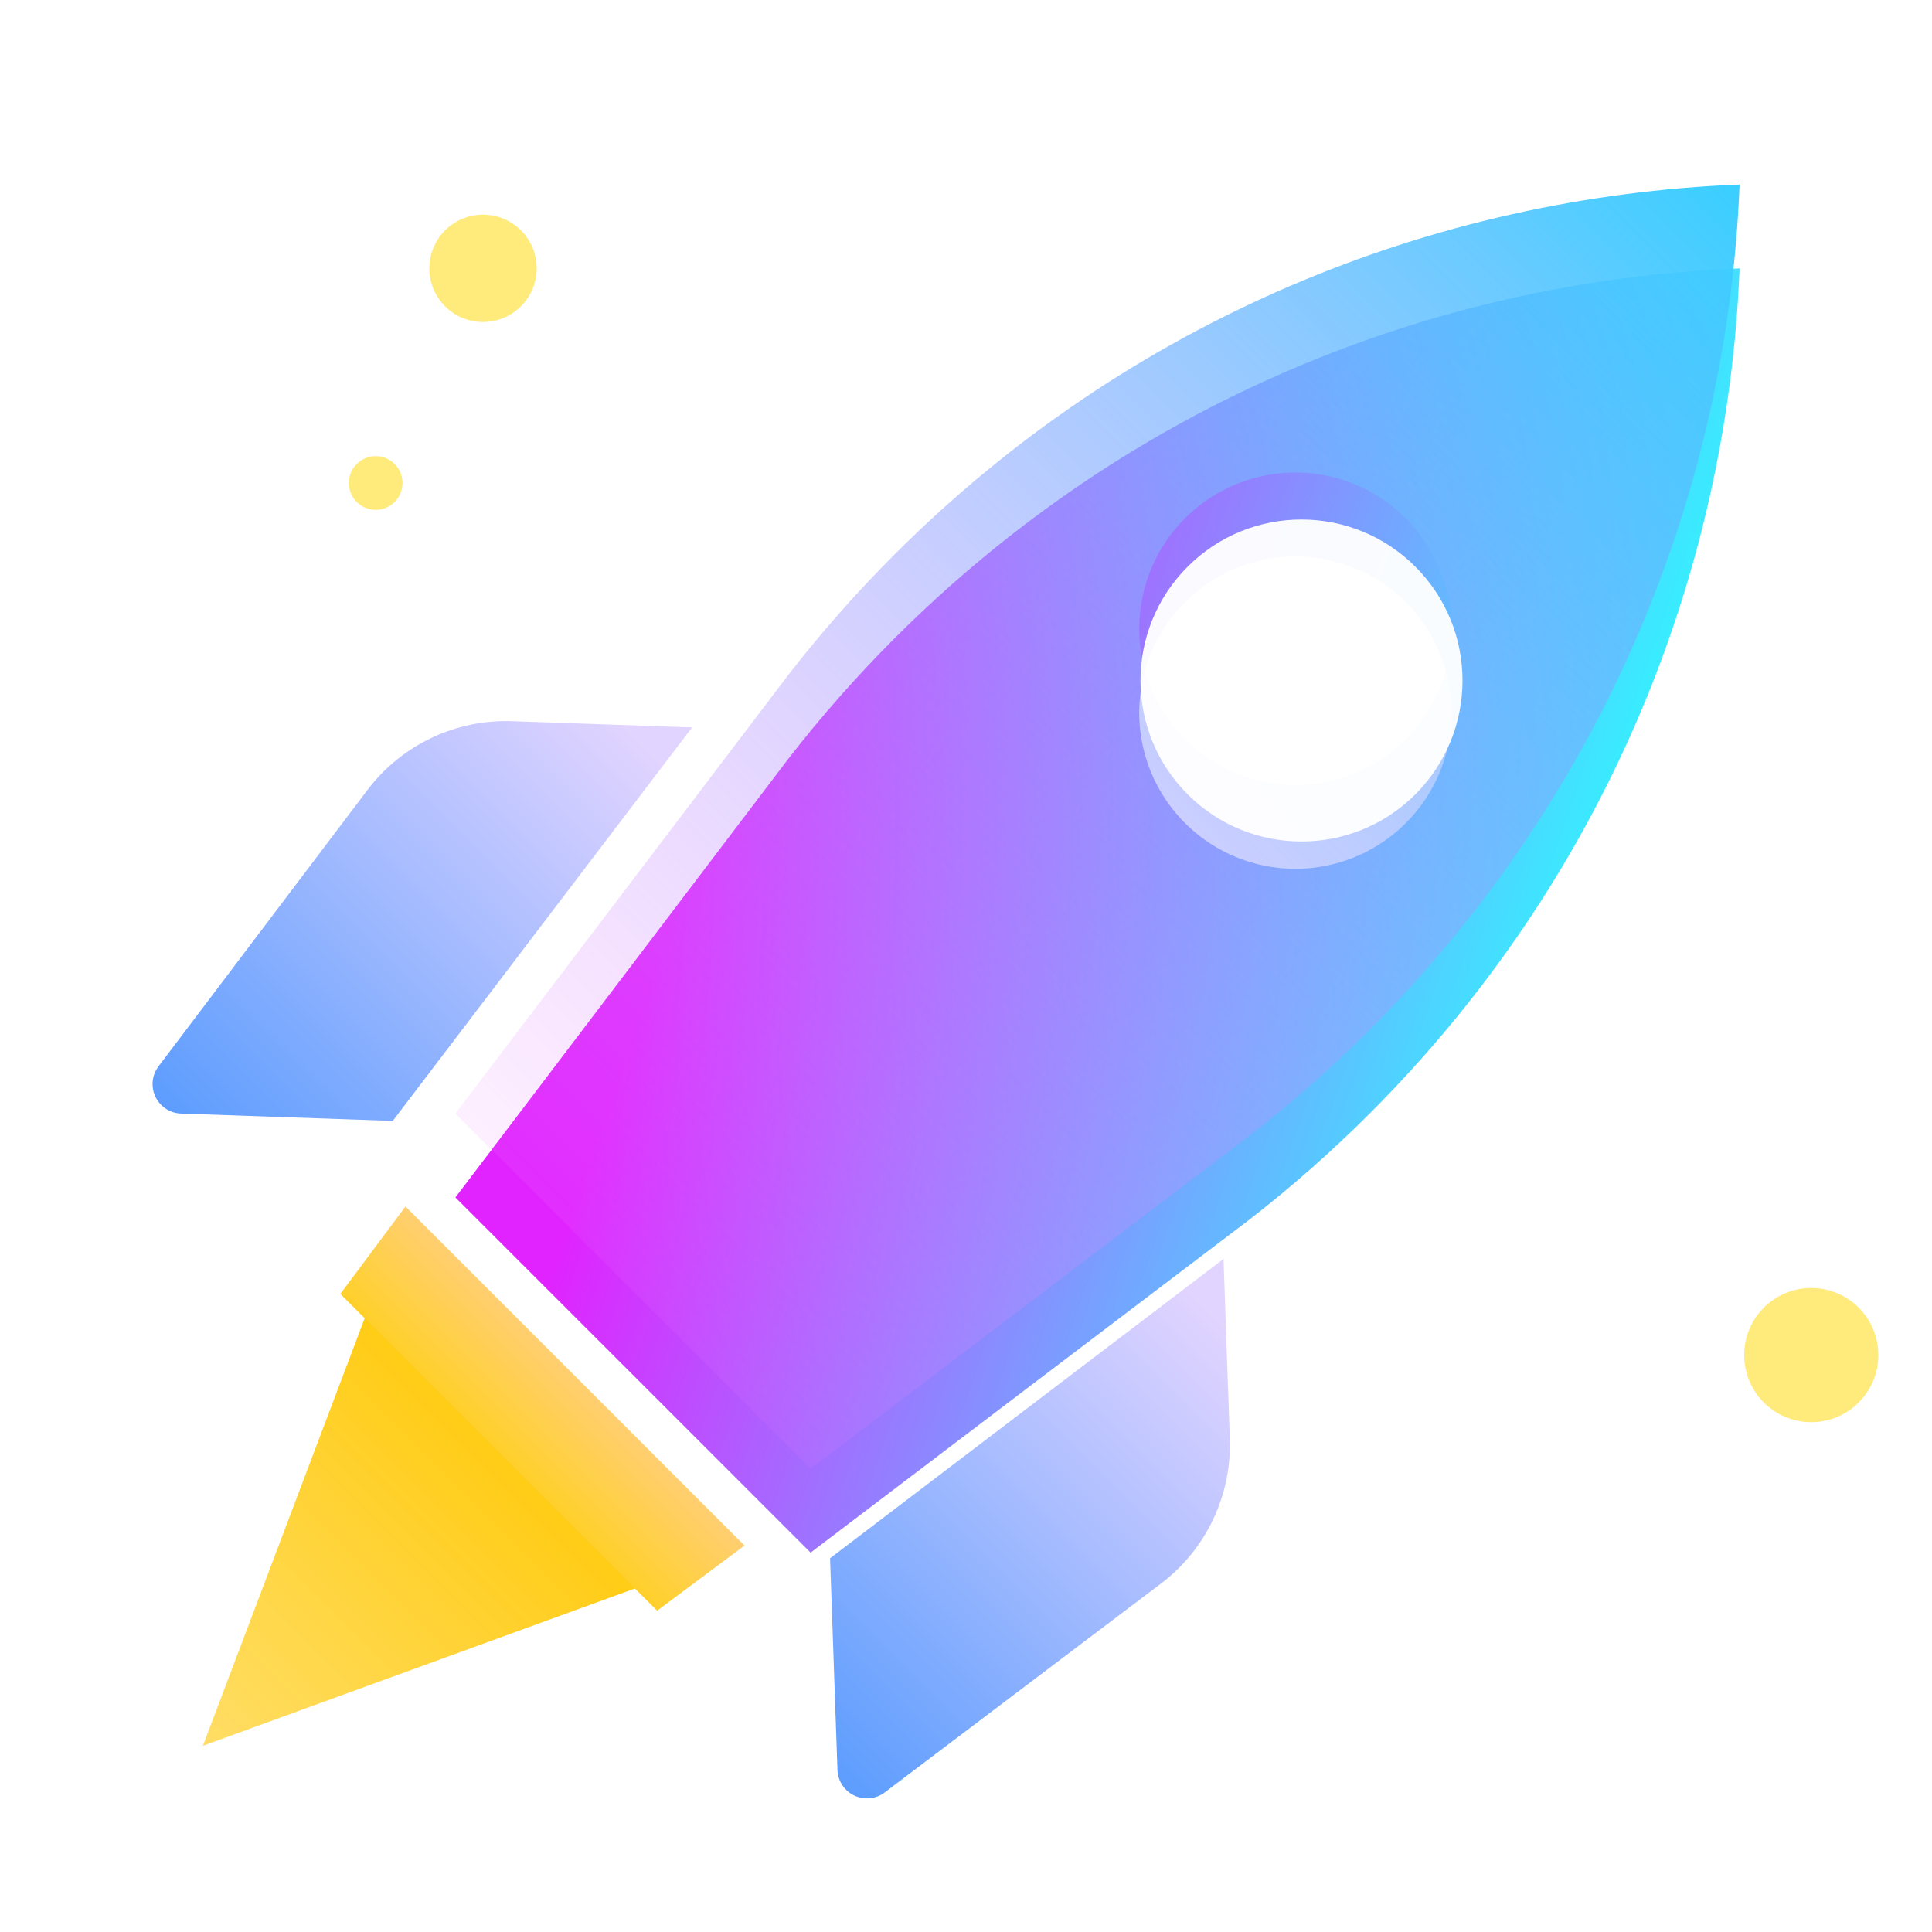
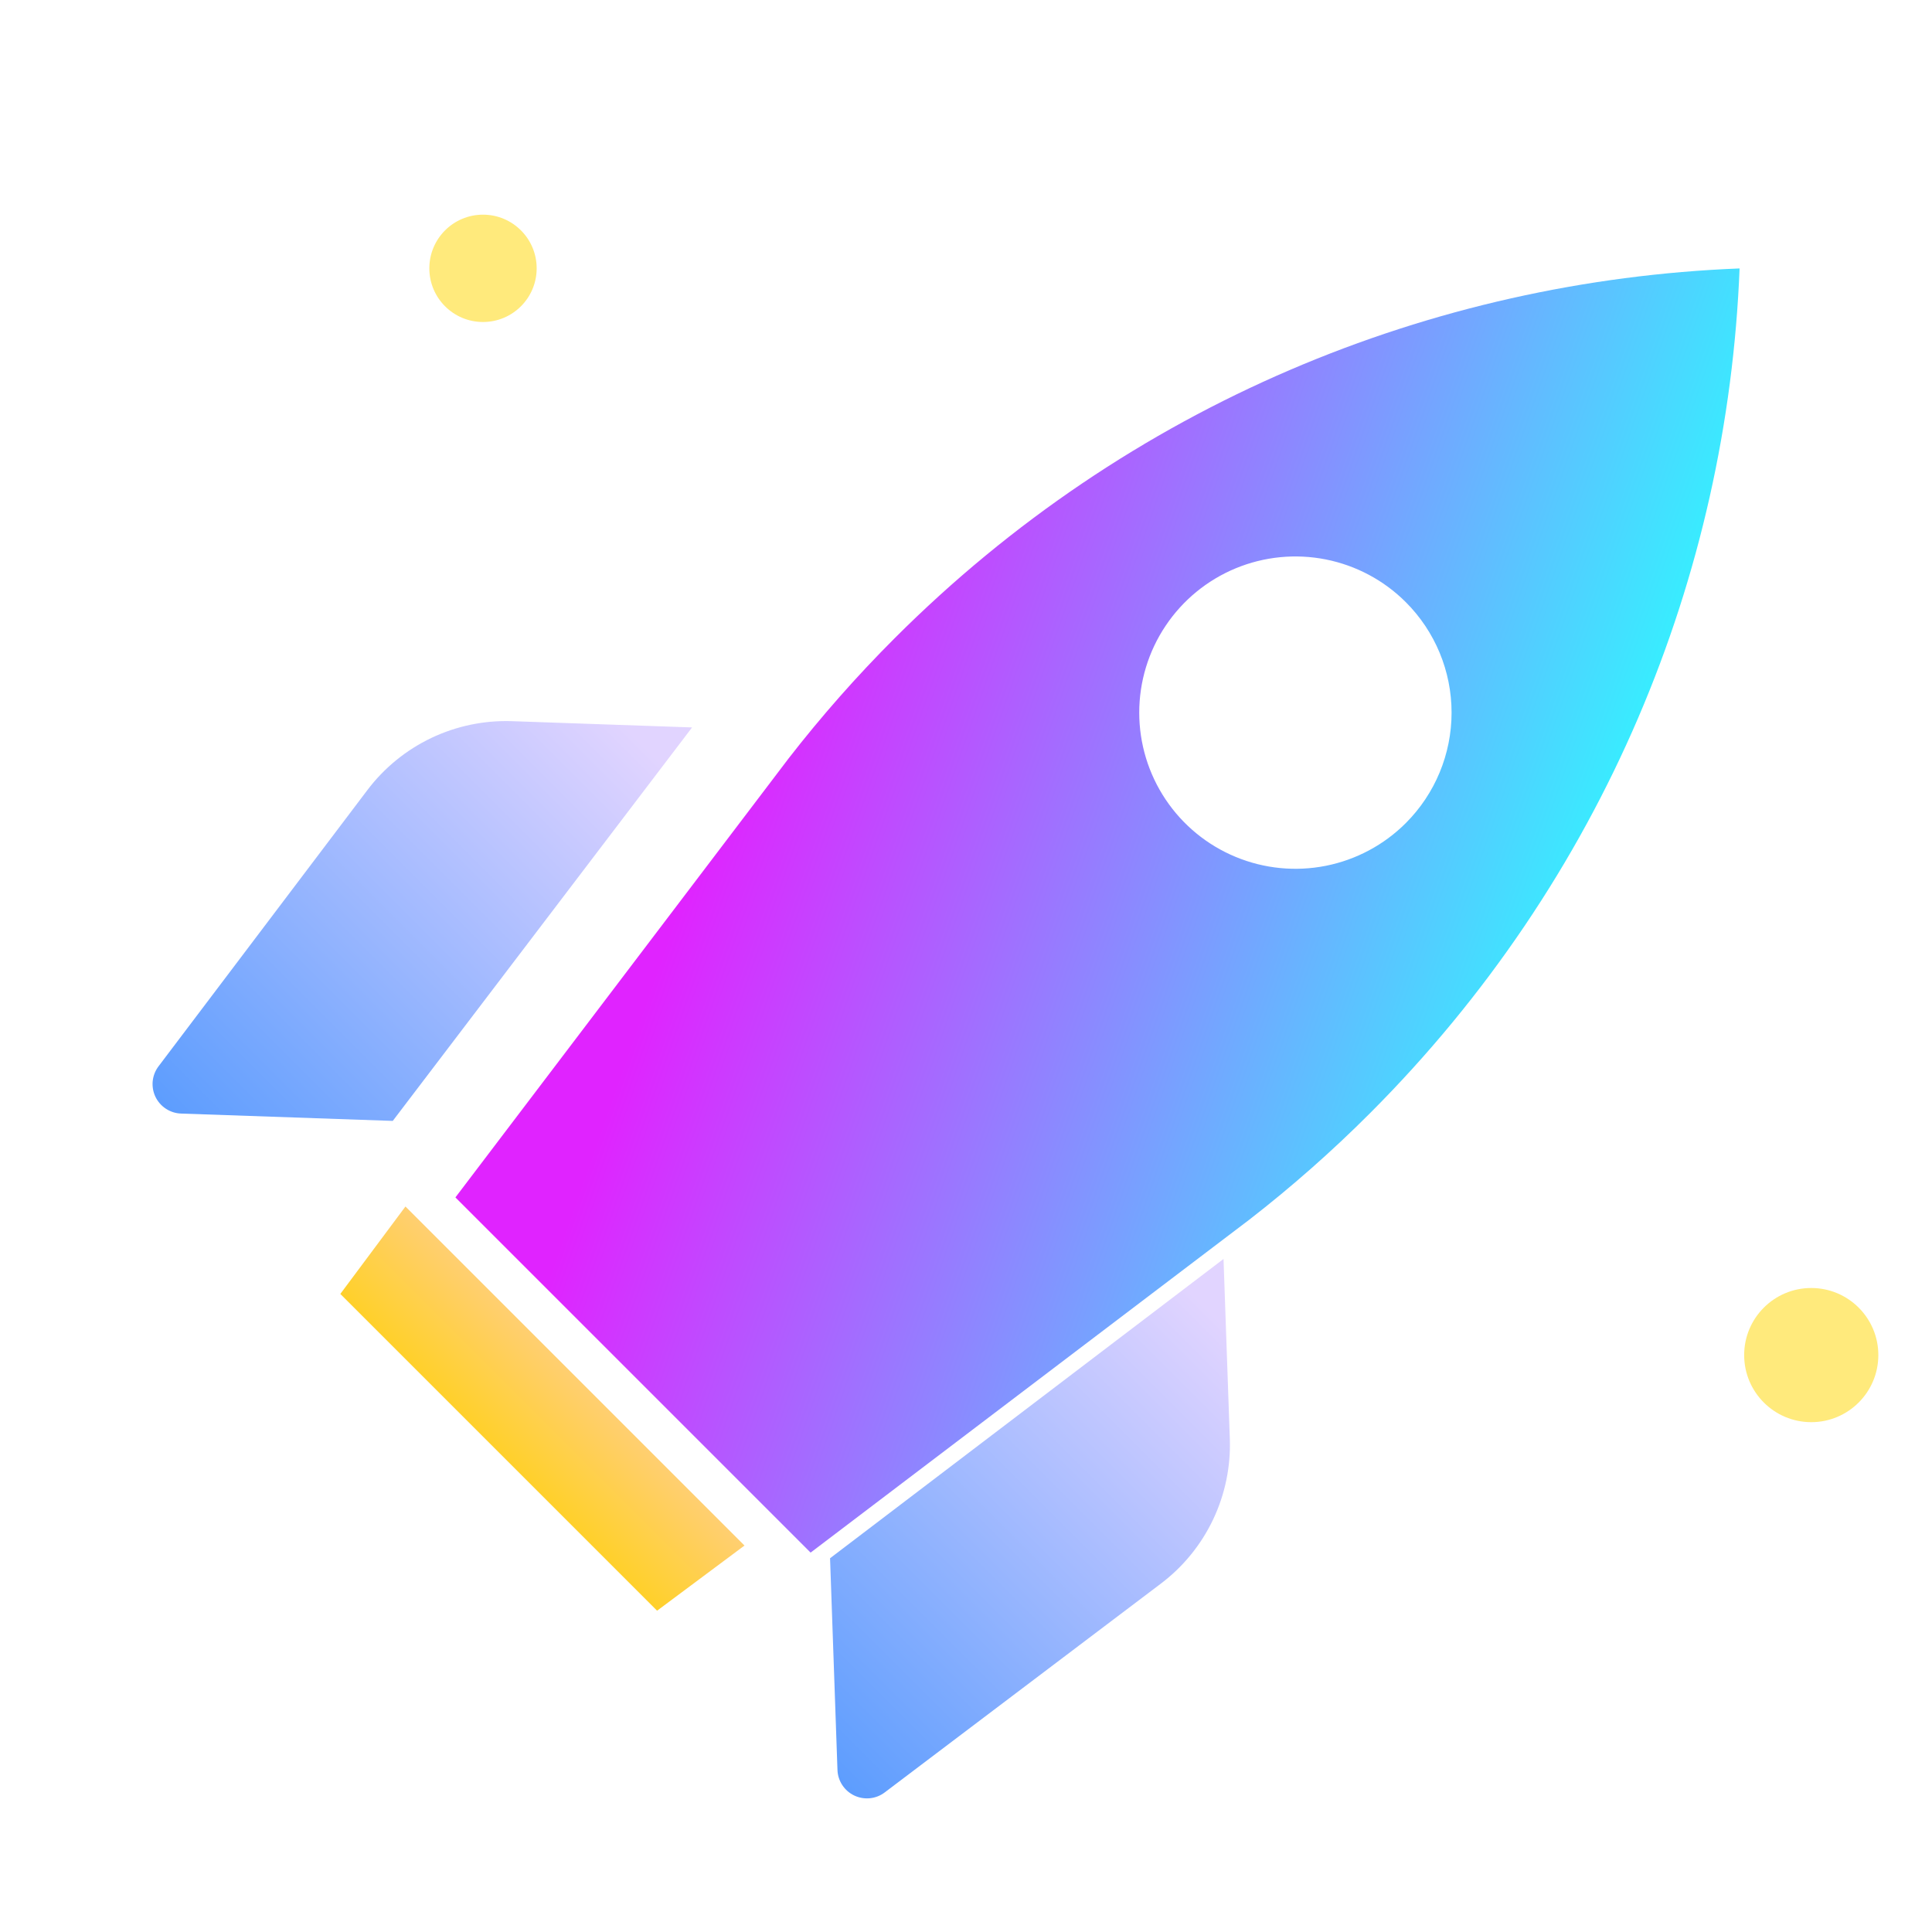
<svg xmlns="http://www.w3.org/2000/svg" width="72" height="72" viewBox="0 0 72 72" fill="none">
  <g clip-path="url(#clip0_23514_44413)">
    <g filter="url(#filter0_d_23514_44413)">
      <path d="M64.829 7.877C53.387 8.329 42.077 12.922 33.341 21.658C31.93 23.068 30.61 24.565 29.387 26.14L16.972 42.497L30.209 55.734L46.563 43.323C48.139 42.1 49.636 40.78 51.046 39.369C59.784 30.631 64.377 19.322 64.829 7.877ZM52.391 28.546C51.578 29.36 50.54 29.914 49.411 30.139C48.282 30.363 47.112 30.248 46.049 29.807C44.985 29.367 44.076 28.621 43.437 27.664C42.797 26.707 42.456 25.581 42.456 24.43C42.456 23.279 42.797 22.154 43.437 21.197C44.076 20.24 44.985 19.494 46.049 19.053C47.112 18.613 48.282 18.498 49.411 18.722C50.54 18.947 51.578 19.501 52.391 20.315C53.483 21.406 54.096 22.887 54.096 24.43C54.096 25.974 53.483 27.454 52.391 28.546Z" fill="url(#paint0_linear_23514_44413)" />
    </g>
    <g filter="url(#filter1_bi_23514_44413)">
-       <path d="M64.829 7.877C53.387 8.329 42.077 12.922 33.341 21.658C31.93 23.068 30.61 24.565 29.387 26.14L16.972 42.497L30.209 55.734L46.563 43.323C48.139 42.1 49.636 40.78 51.046 39.369C59.784 30.631 64.377 19.322 64.829 7.877ZM52.391 28.546C51.578 29.36 50.54 29.914 49.411 30.139C48.282 30.363 47.112 30.248 46.049 29.807C44.985 29.367 44.076 28.621 43.437 27.664C42.797 26.707 42.456 25.581 42.456 24.43C42.456 23.279 42.797 22.154 43.437 21.197C44.076 20.24 44.985 19.494 46.049 19.053C47.112 18.613 48.282 18.498 49.411 18.722C50.54 18.947 51.578 19.501 52.391 20.315C53.483 21.406 54.096 22.887 54.096 24.43C54.096 25.974 53.483 27.454 52.391 28.546Z" fill="url(#paint1_linear_23514_44413)" />
-     </g>
+       </g>
    <g filter="url(#filter2_f_23514_44413)">
-       <path d="M7.561 65.061L24.421 58.921L13.875 48.375L7.561 65.061Z" fill="url(#paint2_linear_23514_44413)" />
+       <path d="M7.561 65.061L13.875 48.375L7.561 65.061Z" fill="url(#paint2_linear_23514_44413)" />
    </g>
    <path d="M25.792 27.109L19.086 26.876C18.047 26.84 17.014 27.054 16.075 27.501C15.137 27.948 14.319 28.614 13.692 29.443L5.908 39.738C5.787 39.898 5.712 40.089 5.691 40.289C5.671 40.489 5.706 40.691 5.792 40.873C5.879 41.054 6.013 41.209 6.182 41.319C6.35 41.43 6.545 41.492 6.746 41.499L14.637 41.773L25.792 27.109Z" fill="url(#paint3_linear_23514_44413)" />
    <path d="M12.683 48.221L24.488 60.026L27.745 57.598L15.11 44.963L12.683 48.221Z" fill="url(#paint4_linear_23514_44413)" />
    <path d="M31.21 65.96C31.217 66.162 31.279 66.357 31.39 66.525C31.5 66.693 31.655 66.828 31.836 66.914C32.018 67 32.22 67.035 32.42 67.015C32.62 66.995 32.811 66.92 32.971 66.798L43.266 59.014C44.095 58.387 44.76 57.57 45.207 56.632C45.653 55.693 45.868 54.661 45.832 53.622L45.597 46.918L30.934 58.071L31.21 65.96Z" fill="url(#paint5_linear_23514_44413)" />
    <g opacity="0.96" filter="url(#filter3_d_23514_44413)">
-       <path d="M44.26 28.603C46.603 30.946 50.402 30.946 52.746 28.603C55.089 26.26 55.089 22.461 52.746 20.118C50.402 17.775 46.603 17.775 44.26 20.118C41.917 22.461 41.917 26.26 44.26 28.603Z" fill="white" />
-     </g>
+       </g>
    <circle cx="18" cy="10" r="2" fill="#FFEA7C" />
-     <circle cx="14" cy="18" r="1" fill="#FFEA7C" />
    <circle cx="67.5" cy="50.5" r="2.5" fill="#FFEA7C" />
  </g>
  <defs>
    <filter id="filter0_d_23514_44413" x="-0.045" y="-7.012" width="81.89" height="81.89" filterUnits="userSpaceOnUse" color-interpolation-filters="sRGB">
      <feFlood flood-opacity="0" result="BackgroundImageFix" />
      <feColorMatrix in="SourceAlpha" type="matrix" values="0 0 0 0 0 0 0 0 0 0 0 0 0 0 0 0 0 0 127 0" result="hardAlpha" />
      <feOffset dy="2.127" />
      <feGaussianBlur stdDeviation="8.508" />
      <feComposite in2="hardAlpha" operator="out" />
      <feColorMatrix type="matrix" values="0 0 0 0 0 0 0 0 0 0 0 0 0 0 0 0 0 0 0.15 0" />
      <feBlend mode="normal" in2="BackgroundImageFix" result="effect1_dropShadow_23514_44413" />
      <feBlend mode="normal" in="SourceGraphic" in2="effect1_dropShadow_23514_44413" result="shape" />
    </filter>
    <filter id="filter1_bi_23514_44413" x="-3.028" y="-12.123" width="87.857" height="87.857" filterUnits="userSpaceOnUse" color-interpolation-filters="sRGB">
      <feFlood flood-opacity="0" result="BackgroundImageFix" />
      <feGaussianBlur in="BackgroundImageFix" stdDeviation="10" />
      <feComposite in2="SourceAlpha" operator="in" result="effect1_backgroundBlur_23514_44413" />
      <feBlend mode="normal" in="SourceGraphic" in2="effect1_backgroundBlur_23514_44413" result="shape" />
      <feColorMatrix in="SourceAlpha" type="matrix" values="0 0 0 0 0 0 0 0 0 0 0 0 0 0 0 0 0 0 127 0" result="hardAlpha" />
      <feOffset dy="-1" />
      <feGaussianBlur stdDeviation="4" />
      <feComposite in2="hardAlpha" operator="arithmetic" k2="-1" k3="1" />
      <feColorMatrix type="matrix" values="0 0 0 0 1 0 0 0 0 1 0 0 0 0 1 0 0 0 0.4 0" />
      <feBlend mode="normal" in2="shape" result="effect2_innerShadow_23514_44413" />
    </filter>
    <filter id="filter2_f_23514_44413" x="1.562" y="42.375" width="28.86" height="28.686" filterUnits="userSpaceOnUse" color-interpolation-filters="sRGB">
      <feFlood flood-opacity="0" result="BackgroundImageFix" />
      <feBlend mode="normal" in="SourceGraphic" in2="BackgroundImageFix" result="shape" />
      <feGaussianBlur stdDeviation="3" result="effect1_foregroundBlur_23514_44413" />
    </filter>
    <filter id="filter3_d_23514_44413" x="39.503" y="16.361" width="18" height="18" filterUnits="userSpaceOnUse" color-interpolation-filters="sRGB">
      <feFlood flood-opacity="0" result="BackgroundImageFix" />
      <feColorMatrix in="SourceAlpha" type="matrix" values="0 0 0 0 0 0 0 0 0 0 0 0 0 0 0 0 0 0 127 0" result="hardAlpha" />
      <feOffset dy="1" />
      <feGaussianBlur stdDeviation="1.5" />
      <feComposite in2="hardAlpha" operator="out" />
      <feColorMatrix type="matrix" values="0 0 0 0 1 0 0 0 0 1 0 0 0 0 1 0 0 0 0.35 0" />
      <feBlend mode="normal" in2="BackgroundImageFix" result="effect1_dropShadow_23514_44413" />
      <feBlend mode="normal" in="SourceGraphic" in2="effect1_dropShadow_23514_44413" result="shape" />
    </filter>
    <linearGradient id="paint0_linear_23514_44413" x1="67.166" y1="16.368" x2="34.681" y2="4.951" gradientUnits="userSpaceOnUse">
      <stop stop-color="#29FFFF" />
      <stop offset="1" stop-color="#E023FF" />
    </linearGradient>
    <linearGradient id="paint1_linear_23514_44413" x1="64.83" y1="7.878" x2="23.591" y2="49.116" gradientUnits="userSpaceOnUse">
      <stop stop-color="#38CFFF" />
      <stop offset="1" stop-color="#ED7DFF" stop-opacity="0.12" />
    </linearGradient>
    <linearGradient id="paint2_linear_23514_44413" x1="19.148" y1="53.648" x2="3.738" y2="69.058" gradientUnits="userSpaceOnUse">
      <stop stop-color="#FFCB11" />
      <stop offset="1" stop-color="#FFDD63" stop-opacity="0.83" />
    </linearGradient>
    <linearGradient id="paint3_linear_23514_44413" x1="24.206" y1="25.523" x2="7.28" y2="42.45" gradientUnits="userSpaceOnUse">
      <stop offset="0.073" stop-color="#E1D4FF" />
      <stop offset="1" stop-color="#5D9DFE" />
    </linearGradient>
    <linearGradient id="paint4_linear_23514_44413" x1="21.428" y1="51.281" x2="18.585" y2="54.123" gradientUnits="userSpaceOnUse">
      <stop stop-color="#FFCF71" />
      <stop offset="1" stop-color="#FFD02A" />
    </linearGradient>
    <linearGradient id="paint5_linear_23514_44413" x1="47.182" y1="48.504" x2="30.259" y2="65.427" gradientUnits="userSpaceOnUse">
      <stop offset="0.073" stop-color="#E1D4FF" />
      <stop offset="1" stop-color="#5D9DFE" />
    </linearGradient>
    <clipPath id="clip0_23514_44413">
      <rect width="72" height="72" fill="white" />
    </clipPath>
  </defs>
</svg>